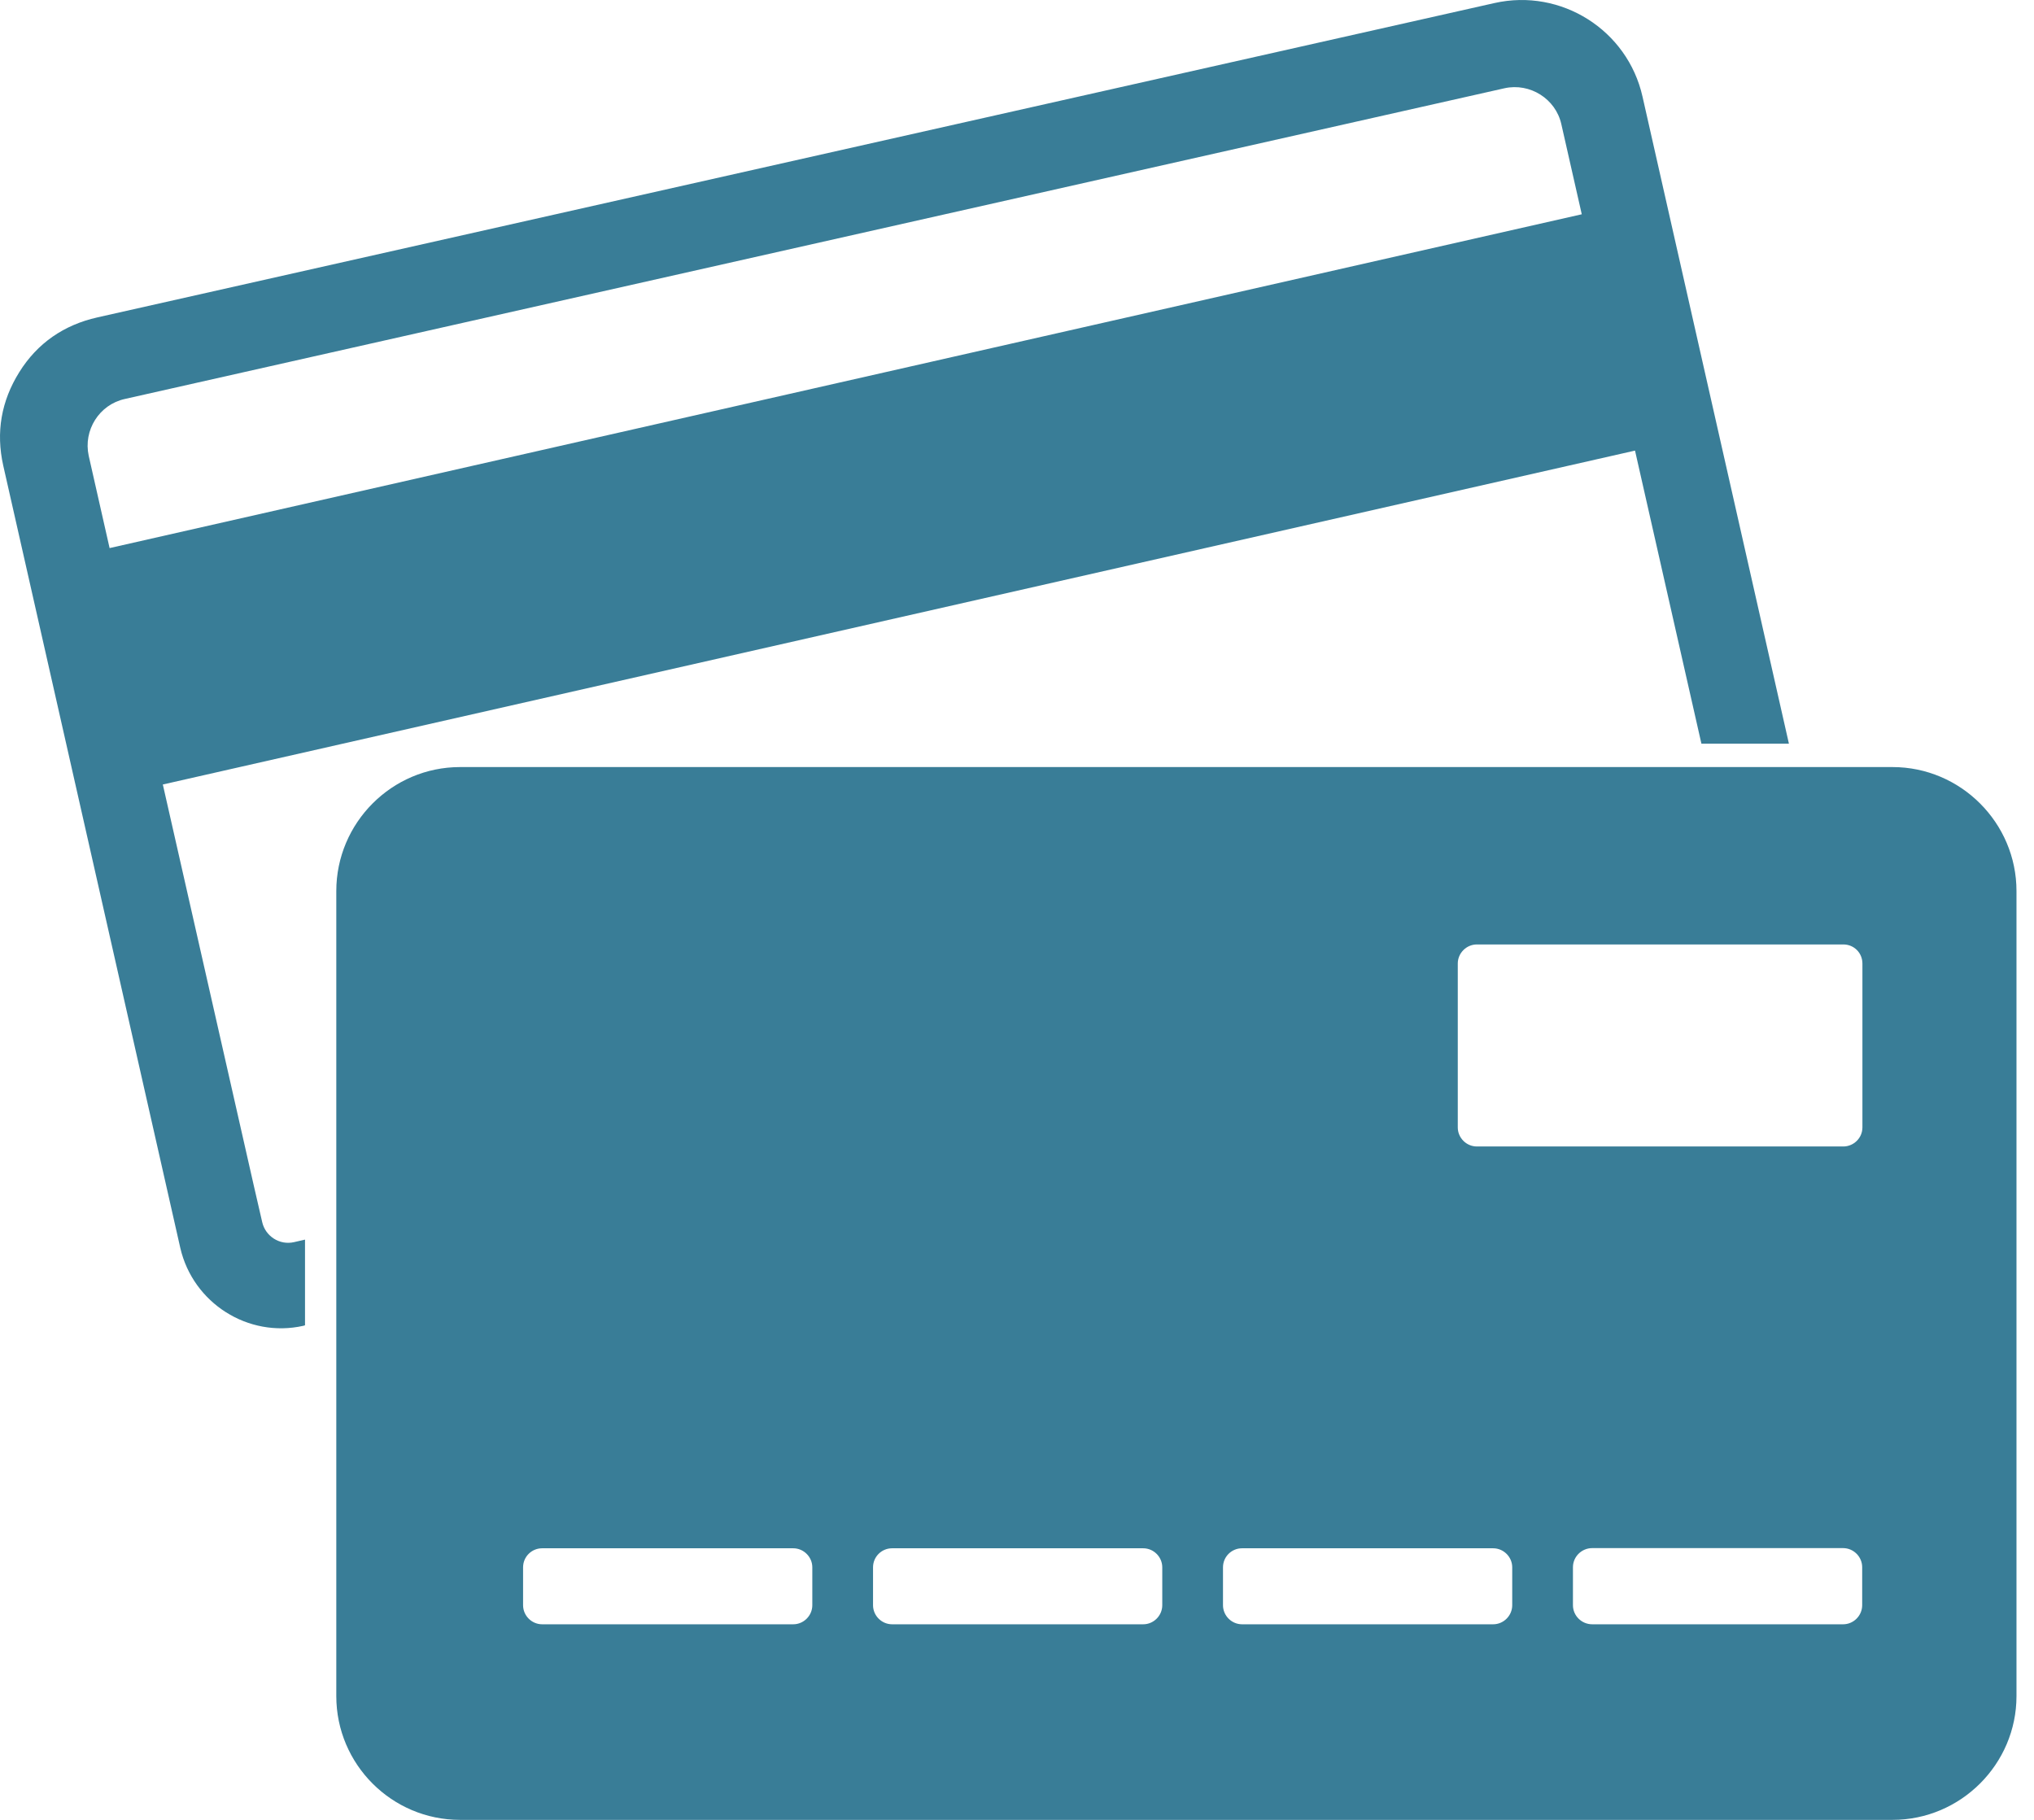
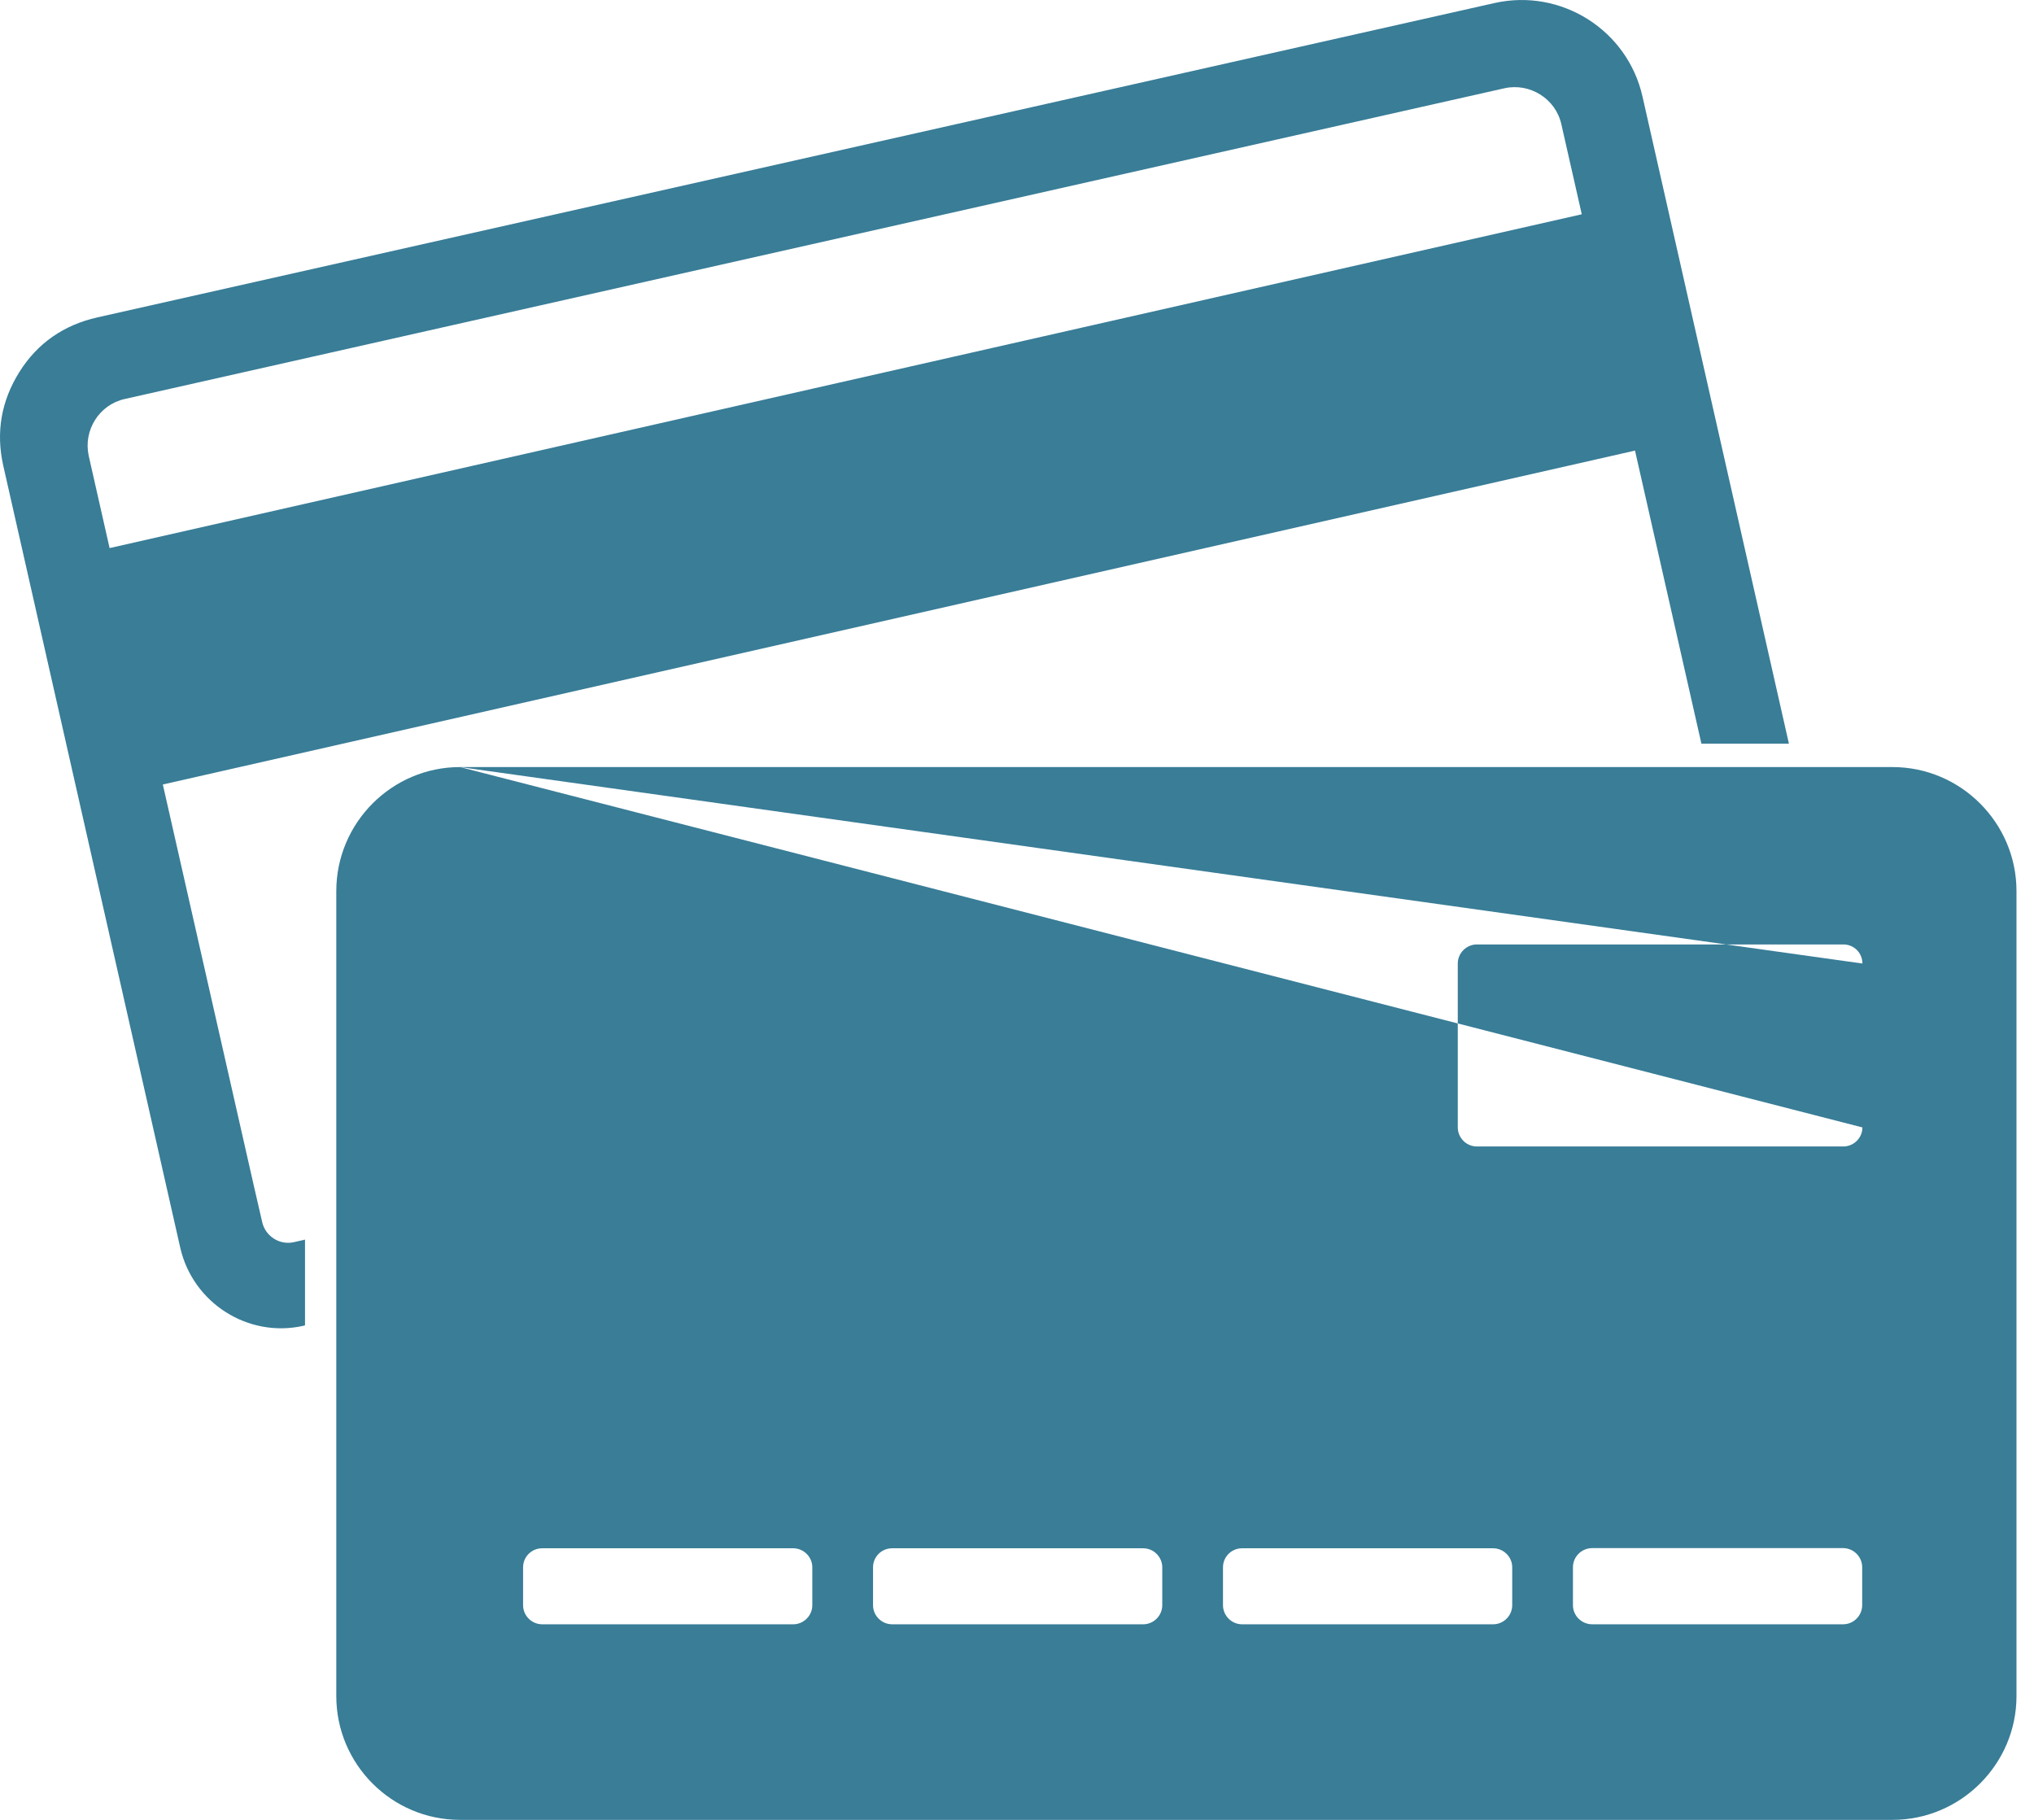
<svg xmlns="http://www.w3.org/2000/svg" width="95px" height="85px" viewBox="0 0 95 85" version="1.1">
  <title>Fill 1</title>
  <desc>Created with Sketch.</desc>
  <defs />
  <g id="Page-1" stroke="none" stroke-width="1" fill="none" fill-rule="evenodd">
-     <path d="M5.119,25.599 L73.878,10.008 L72.925,5.806 C72.661,4.61 71.454,3.86 70.269,4.122 L5.829,18.635 C4.633,18.899 3.883,20.096 4.144,21.291 C4.472,22.718 4.791,24.172 5.119,25.599 Z M4.549,14.824 L69.802,0.142 C72.914,-0.557 76.015,1.4 76.715,4.512 L83.553,34.734 L79.466,34.734 L76.365,21.046 L7.605,36.641 L11.862,55.411 L12.245,57.074 C12.392,57.739 13.061,58.174 13.738,58.015 L14.246,57.898 L14.246,61.9 L14.173,61.923 C11.59,62.504 9.018,60.863 8.422,58.291 L0.152,21.748 C-0.197,20.193 0.057,18.732 0.903,17.378 C1.748,16.024 2.989,15.175 4.545,14.825 L4.549,14.824 Z M21.486,35.827 C18.301,35.827 15.707,38.432 15.707,41.618 L15.707,79.22 C15.707,82.406 18.301,85 21.486,85 L88.392,85 C91.578,85 94.182,82.395 94.182,79.22 L94.182,41.618 C94.182,38.432 91.578,35.827 88.392,35.827 L21.486,35.827 Z M86.986,52.658 L86.986,45.003 C86.986,44.506 86.593,44.112 86.095,44.112 L68.978,44.112 C68.492,44.112 68.087,44.514 68.087,45.003 L68.087,52.658 C68.087,53.144 68.488,53.548 68.978,53.548 L86.095,53.548 C86.57,53.548 86.986,53.159 86.986,52.658 L86.986,52.658 Z M74.367,75.865 C73.871,75.865 73.466,75.464 73.466,74.974 L73.466,73.198 C73.466,72.712 73.867,72.307 74.367,72.307 L86.085,72.307 C86.57,72.307 86.975,72.709 86.975,73.198 L86.975,74.974 C86.975,75.46 86.574,75.865 86.085,75.865 L74.367,75.865 Z M58.011,75.865 C57.526,75.865 57.121,75.464 57.121,74.974 L57.121,73.205 C57.121,72.709 57.522,72.315 58.011,72.315 L69.739,72.315 C70.225,72.315 70.63,72.716 70.63,73.205 L70.63,74.974 C70.63,75.46 70.229,75.865 69.739,75.865 L58.011,75.865 Z M41.667,75.865 C41.181,75.865 40.776,75.464 40.776,74.974 L40.776,73.205 C40.776,72.709 41.177,72.315 41.667,72.315 L53.395,72.315 C53.88,72.315 54.285,72.716 54.285,73.205 L54.285,74.974 C54.285,75.46 53.884,75.865 53.395,75.865 L41.667,75.865 Z M25.322,75.865 C24.836,75.865 24.431,75.464 24.431,74.974 L24.431,73.205 C24.431,72.709 24.832,72.315 25.322,72.315 L37.049,72.315 C37.535,72.315 37.94,72.716 37.94,73.205 L37.94,74.974 C37.94,75.46 37.539,75.865 37.049,75.865 L25.322,75.865 Z" id="Fill-1" fill="#397D97" />
+     <path d="M5.119,25.599 L73.878,10.008 L72.925,5.806 C72.661,4.61 71.454,3.86 70.269,4.122 L5.829,18.635 C4.633,18.899 3.883,20.096 4.144,21.291 C4.472,22.718 4.791,24.172 5.119,25.599 Z M4.549,14.824 L69.802,0.142 C72.914,-0.557 76.015,1.4 76.715,4.512 L83.553,34.734 L79.466,34.734 L76.365,21.046 L7.605,36.641 L11.862,55.411 L12.245,57.074 C12.392,57.739 13.061,58.174 13.738,58.015 L14.246,57.898 L14.246,61.9 L14.173,61.923 C11.59,62.504 9.018,60.863 8.422,58.291 L0.152,21.748 C-0.197,20.193 0.057,18.732 0.903,17.378 C1.748,16.024 2.989,15.175 4.545,14.825 L4.549,14.824 Z M21.486,35.827 C18.301,35.827 15.707,38.432 15.707,41.618 L15.707,79.22 C15.707,82.406 18.301,85 21.486,85 L88.392,85 C91.578,85 94.182,82.395 94.182,79.22 L94.182,41.618 C94.182,38.432 91.578,35.827 88.392,35.827 L21.486,35.827 Z L86.986,45.003 C86.986,44.506 86.593,44.112 86.095,44.112 L68.978,44.112 C68.492,44.112 68.087,44.514 68.087,45.003 L68.087,52.658 C68.087,53.144 68.488,53.548 68.978,53.548 L86.095,53.548 C86.57,53.548 86.986,53.159 86.986,52.658 L86.986,52.658 Z M74.367,75.865 C73.871,75.865 73.466,75.464 73.466,74.974 L73.466,73.198 C73.466,72.712 73.867,72.307 74.367,72.307 L86.085,72.307 C86.57,72.307 86.975,72.709 86.975,73.198 L86.975,74.974 C86.975,75.46 86.574,75.865 86.085,75.865 L74.367,75.865 Z M58.011,75.865 C57.526,75.865 57.121,75.464 57.121,74.974 L57.121,73.205 C57.121,72.709 57.522,72.315 58.011,72.315 L69.739,72.315 C70.225,72.315 70.63,72.716 70.63,73.205 L70.63,74.974 C70.63,75.46 70.229,75.865 69.739,75.865 L58.011,75.865 Z M41.667,75.865 C41.181,75.865 40.776,75.464 40.776,74.974 L40.776,73.205 C40.776,72.709 41.177,72.315 41.667,72.315 L53.395,72.315 C53.88,72.315 54.285,72.716 54.285,73.205 L54.285,74.974 C54.285,75.46 53.884,75.865 53.395,75.865 L41.667,75.865 Z M25.322,75.865 C24.836,75.865 24.431,75.464 24.431,74.974 L24.431,73.205 C24.431,72.709 24.832,72.315 25.322,72.315 L37.049,72.315 C37.535,72.315 37.94,72.716 37.94,73.205 L37.94,74.974 C37.94,75.46 37.539,75.865 37.049,75.865 L25.322,75.865 Z" id="Fill-1" fill="#397D97" />
  </g>
</svg>